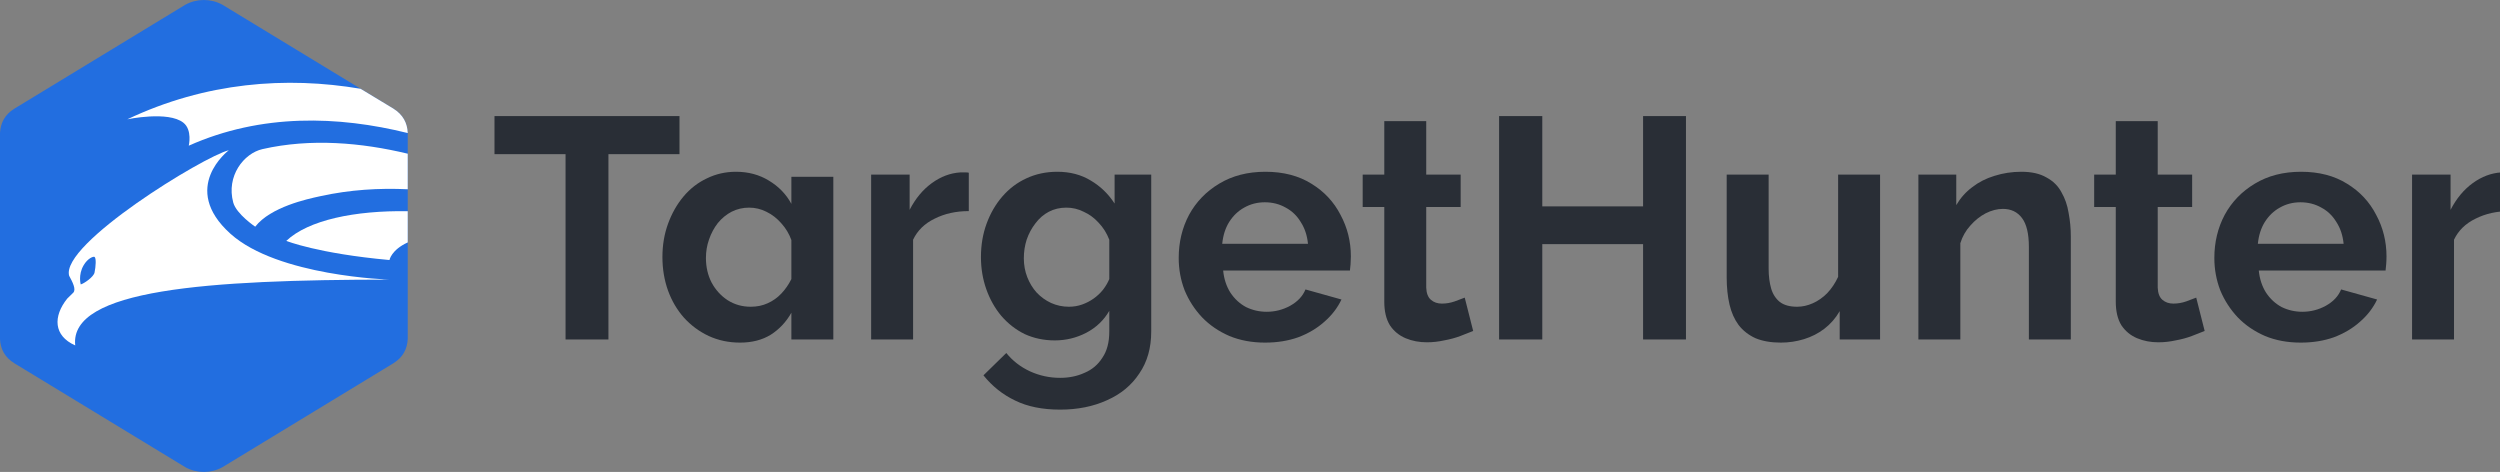
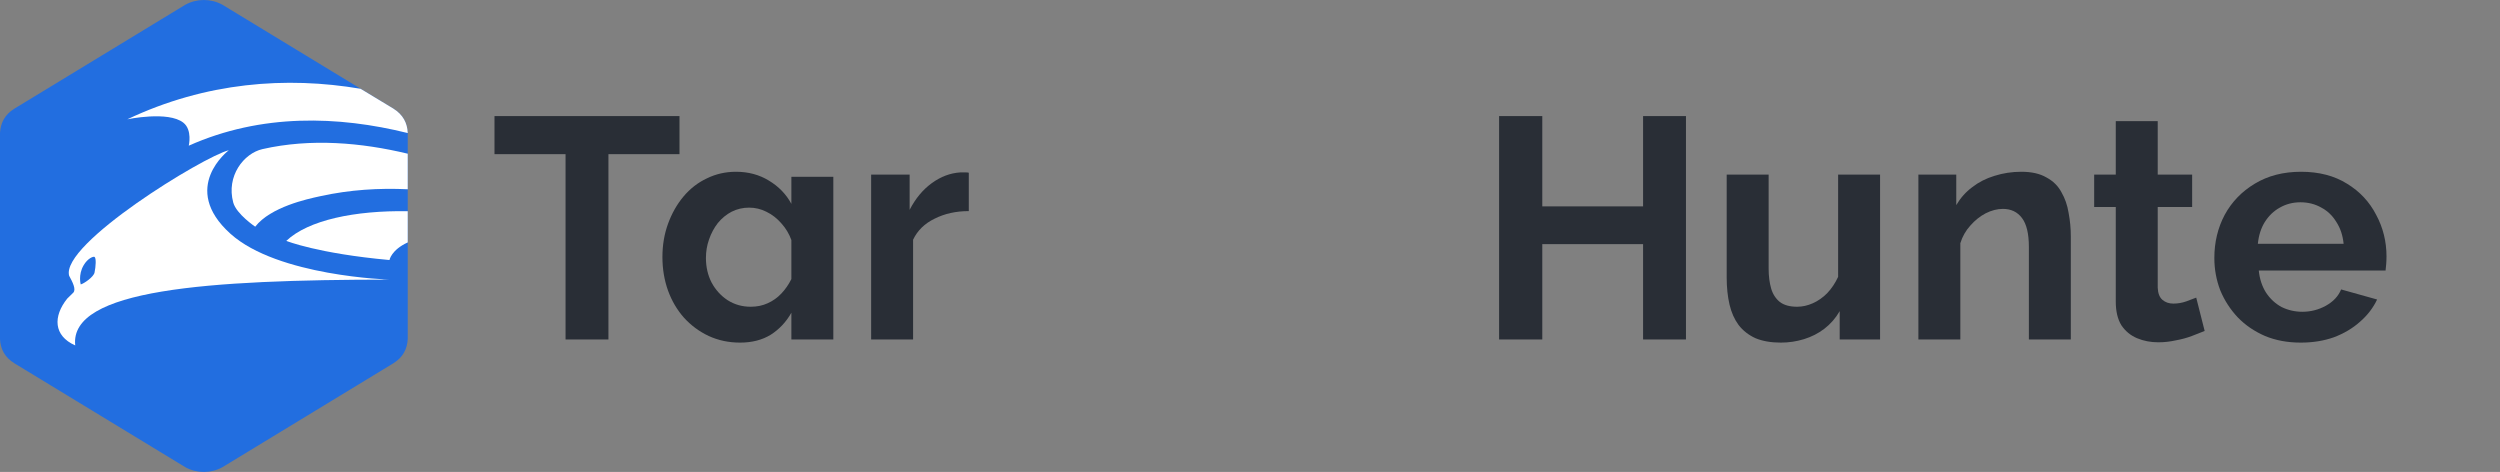
<svg xmlns="http://www.w3.org/2000/svg" width="392" height="74" viewBox="0 0 392 74" fill="none">
  <rect x="0" y="0" width="392" height="74" fill="#808080" stroke="none" />
  <path fill-rule="evenodd" clip-rule="evenodd" d="M34.864 0.736L61.673 17.033C63.216 18.001 63.866 19.314 63.934 20.848V53.152C63.853 54.686 63.216 56.013 61.673 56.967L34.864 73.264C33.077 74.245 30.857 74.245 29.07 73.264L2.261 56.967C0.718 56.013 0.068 54.7 0 53.152V20.848C0.081 19.314 0.718 17.987 2.261 17.033L29.07 0.736C30.857 -0.245 33.077 -0.245 34.864 0.736Z" fill="#226EE0" />
  <path d="M63.934 33.117V38.01C61.336 39.2 61.07 40.772 61.07 40.772C49.785 39.749 44.891 37.769 44.891 37.769C48.348 34.498 55.637 32.989 63.934 33.117Z" fill="white" />
  <path d="M63.934 24.1V29.677C59.428 29.464 54.859 29.752 50.327 30.741C50.27 30.753 50.208 30.766 50.142 30.781L50.136 30.782C48.186 31.204 42.424 32.45 40.017 35.545C40.017 35.545 37.072 33.565 36.574 31.764C35.447 27.604 38.22 24.045 41.165 23.378C48.736 21.66 56.651 22.352 63.934 24.1Z" fill="white" />
  <path d="M56.545 13.922L61.662 17.015C63.213 17.982 63.866 19.294 63.934 20.826V20.863C53.068 18.167 41.01 17.754 29.599 22.844C29.599 22.844 30.184 20.375 28.755 19.241C26.372 17.35 19.961 18.707 19.961 18.707C32.286 12.866 44.923 11.949 56.545 13.922Z" fill="white" />
  <path fill-rule="evenodd" clip-rule="evenodd" d="M10.54 46.822C8.309 49.602 8.374 52.65 11.796 54.162C10.843 45.376 32.545 43.864 61.07 43.842C61.07 43.842 43.569 43.33 36.14 36.657C28.105 29.428 35.88 23.556 35.88 23.556C31.96 24.512 9.457 38.281 10.843 43.241C11.384 44.242 11.947 45.332 11.514 45.866L10.54 46.822ZM13.114 41.594C13.764 40.482 14.652 40.171 14.825 40.282C15.107 40.482 15.02 41.794 14.825 42.728C14.695 43.418 13.179 44.464 12.659 44.597C12.659 44.597 12.226 43.107 13.114 41.594Z" fill="white" />
-   <path d="M393.524 33.1C391.528 33.1 389.745 33.494 388.174 34.284C386.604 35.04 385.475 36.142 384.788 37.589V53.228H378.211V27.377H384.248V32.902C385.164 31.126 386.326 29.729 387.733 28.709C389.14 27.689 390.628 27.13 392.199 27.032C392.559 27.032 392.837 27.032 393.033 27.032C393.23 27.032 393.393 27.048 393.524 27.081V33.1Z" fill="#292E36" />
  <path d="M360.756 53.721C358.695 53.721 356.83 53.376 355.161 52.685C353.492 51.962 352.069 50.991 350.891 49.774C349.713 48.525 348.797 47.11 348.142 45.532C347.521 43.92 347.21 42.226 347.21 40.45C347.21 37.984 347.75 35.731 348.83 33.692C349.942 31.653 351.513 30.025 353.541 28.808C355.603 27.558 358.024 26.933 360.805 26.933C363.619 26.933 366.024 27.558 368.02 28.808C370.016 30.025 371.538 31.653 372.585 33.692C373.664 35.698 374.204 37.869 374.204 40.204C374.204 40.598 374.188 41.01 374.155 41.437C374.123 41.832 374.09 42.161 374.057 42.424H354.179C354.31 43.739 354.687 44.89 355.308 45.877C355.963 46.864 356.781 47.62 357.762 48.146C358.777 48.64 359.856 48.886 361.002 48.886C362.31 48.886 363.537 48.574 364.683 47.949C365.861 47.291 366.662 46.436 367.088 45.384L372.732 46.962C372.11 48.278 371.21 49.446 370.033 50.465C368.887 51.485 367.529 52.29 365.959 52.882C364.388 53.442 362.654 53.721 360.756 53.721ZM354.032 38.23H367.48C367.349 36.915 366.973 35.78 366.351 34.826C365.762 33.84 364.977 33.083 363.996 32.557C363.014 31.998 361.918 31.718 360.707 31.718C359.529 31.718 358.449 31.998 357.468 32.557C356.519 33.083 355.734 33.84 355.112 34.826C354.523 35.78 354.163 36.915 354.032 38.23Z" fill="#292E36" />
  <path d="M345.692 51.896C345.135 52.126 344.465 52.389 343.679 52.685C342.894 52.981 342.043 53.212 341.127 53.376C340.244 53.573 339.344 53.672 338.428 53.672C337.217 53.672 336.105 53.458 335.09 53.031C334.076 52.603 333.258 51.929 332.636 51.008C332.047 50.054 331.753 48.821 331.753 47.308V32.459H328.366V27.377H331.753V18.991H338.33V27.377H343.728V32.459H338.33V45.088C338.362 45.976 338.608 46.617 339.066 47.012C339.524 47.407 340.097 47.604 340.784 47.604C341.471 47.604 342.142 47.489 342.796 47.259C343.45 47.029 343.974 46.831 344.367 46.667L345.692 51.896Z" fill="#292E36" />
  <path d="M324.705 53.228H318.128V38.724C318.128 36.652 317.768 35.139 317.048 34.185C316.329 33.231 315.331 32.754 314.055 32.754C313.171 32.754 312.271 32.985 311.355 33.445C310.472 33.906 309.67 34.547 308.95 35.369C308.23 36.158 307.707 37.079 307.38 38.132V53.228H300.803V27.377H306.742V32.162C307.396 31.044 308.23 30.107 309.245 29.35C310.259 28.561 311.421 27.969 312.729 27.574C314.071 27.147 315.478 26.933 316.95 26.933C318.554 26.933 319.862 27.229 320.877 27.821C321.924 28.38 322.709 29.153 323.233 30.14C323.789 31.094 324.165 32.179 324.361 33.396C324.591 34.613 324.705 35.846 324.705 37.096V53.228Z" fill="#292E36" />
  <path d="M288.463 53.228V48.788C287.842 49.873 287.04 50.794 286.058 51.55C285.109 52.274 284.046 52.816 282.868 53.178C281.69 53.54 280.479 53.721 279.236 53.721C277.698 53.721 276.373 53.491 275.261 53.03C274.181 52.537 273.297 51.846 272.61 50.958C271.956 50.07 271.481 49.001 271.187 47.752C270.892 46.469 270.745 45.071 270.745 43.558V27.377H277.322V42.128C277.322 43.279 277.453 44.315 277.715 45.236C277.976 46.124 278.434 46.831 279.089 47.357C279.743 47.85 280.643 48.097 281.788 48.097C282.606 48.097 283.424 47.916 284.242 47.554C285.06 47.193 285.813 46.666 286.5 45.976C287.187 45.252 287.76 44.397 288.218 43.41V27.377H294.795V53.228H288.463Z" fill="#292E36" />
  <path d="M264.359 18.201V53.228H257.635V38.28H241.831V53.228H235.058V18.201H241.831V32.36H257.635V18.201H264.359Z" fill="#292E36" />
-   <path d="M230.994 51.896C230.438 52.126 229.767 52.389 228.982 52.685C228.197 52.981 227.346 53.212 226.43 53.376C225.546 53.573 224.647 53.672 223.73 53.672C222.52 53.672 221.407 53.458 220.393 53.031C219.379 52.603 218.561 51.929 217.939 51.008C217.35 50.054 217.056 48.821 217.056 47.308V32.459H213.669V27.377H217.056V18.991H223.632V27.377H229.031V32.459H223.632V45.088C223.665 45.976 223.91 46.617 224.369 47.012C224.827 47.407 225.399 47.604 226.086 47.604C226.773 47.604 227.444 47.489 228.099 47.259C228.753 47.029 229.277 46.831 229.669 46.667L230.994 51.896Z" fill="#292E36" />
-   <path d="M198.368 53.721C196.306 53.721 194.441 53.376 192.772 52.685C191.104 51.962 189.68 50.991 188.502 49.774C187.324 48.525 186.408 47.11 185.754 45.532C185.132 43.92 184.821 42.226 184.821 40.45C184.821 37.984 185.361 35.731 186.441 33.692C187.553 31.653 189.124 30.025 191.153 28.808C193.214 27.558 195.635 26.933 198.417 26.933C201.231 26.933 203.636 27.558 205.632 28.808C207.627 30.025 209.149 31.653 210.196 33.692C211.276 35.698 211.816 37.869 211.816 40.204C211.816 40.598 211.799 41.01 211.767 41.437C211.734 41.832 211.701 42.161 211.668 42.424H191.791C191.922 43.739 192.298 44.89 192.92 45.877C193.574 46.864 194.392 47.62 195.374 48.146C196.388 48.64 197.468 48.886 198.613 48.886C199.922 48.886 201.149 48.574 202.294 47.949C203.472 47.291 204.274 46.436 204.699 45.384L210.343 46.962C209.722 48.278 208.822 49.446 207.644 50.465C206.499 51.485 205.141 52.29 203.57 52.882C202 53.442 200.265 53.721 198.368 53.721ZM191.644 38.23H205.092C204.961 36.915 204.584 35.78 203.963 34.826C203.374 33.84 202.589 33.083 201.607 32.557C200.625 31.998 199.529 31.718 198.318 31.718C197.141 31.718 196.061 31.998 195.079 32.557C194.13 33.083 193.345 33.84 192.723 34.826C192.134 35.78 191.774 36.915 191.644 38.23Z" fill="#292E36" />
-   <path d="M165.396 53.376C163.694 53.376 162.124 53.047 160.684 52.389C159.277 51.698 158.05 50.745 157.003 49.528C155.988 48.311 155.203 46.913 154.647 45.334C154.091 43.756 153.812 42.078 153.812 40.302C153.812 38.428 154.107 36.685 154.696 35.073C155.285 33.462 156.103 32.047 157.15 30.83C158.23 29.581 159.49 28.627 160.929 27.969C162.402 27.278 164.021 26.933 165.788 26.933C167.784 26.933 169.535 27.393 171.04 28.314C172.545 29.202 173.788 30.403 174.77 31.916V27.377H180.512V51.994C180.512 54.56 179.891 56.747 178.647 58.556C177.437 60.398 175.752 61.795 173.592 62.749C171.432 63.736 168.978 64.229 166.23 64.229C163.449 64.229 161.093 63.752 159.162 62.798C157.232 61.878 155.579 60.562 154.205 58.852L157.788 55.349C158.77 56.566 159.997 57.52 161.469 58.21C162.974 58.901 164.561 59.246 166.23 59.246C167.637 59.246 168.913 58.983 170.058 58.457C171.236 57.964 172.169 57.174 172.856 56.089C173.576 55.037 173.936 53.672 173.936 51.994V48.738C173.085 50.218 171.874 51.37 170.304 52.192C168.766 52.981 167.13 53.376 165.396 53.376ZM167.604 48.097C168.324 48.097 169.011 47.982 169.666 47.752C170.32 47.522 170.925 47.209 171.482 46.814C172.038 46.42 172.529 45.959 172.954 45.433C173.379 44.874 173.707 44.315 173.936 43.756V37.589C173.543 36.57 172.987 35.682 172.267 34.925C171.58 34.169 170.794 33.593 169.911 33.198C169.06 32.771 168.16 32.557 167.212 32.557C166.197 32.557 165.281 32.771 164.463 33.198C163.645 33.626 162.942 34.234 162.353 35.024C161.764 35.78 161.305 36.635 160.978 37.589C160.684 38.51 160.537 39.48 160.537 40.5C160.537 41.552 160.717 42.539 161.076 43.46C161.436 44.381 161.927 45.186 162.549 45.877C163.203 46.568 163.956 47.11 164.807 47.505C165.69 47.9 166.623 48.097 167.604 48.097Z" fill="#292E36" />
  <path d="M151.907 33.1C149.911 33.1 148.128 33.494 146.557 34.284C144.987 35.04 143.858 36.142 143.171 37.589V53.228H136.594V27.377H142.631V32.902C143.547 31.126 144.708 29.729 146.115 28.709C147.522 27.689 149.011 27.13 150.582 27.032C150.942 27.032 151.22 27.032 151.416 27.032C151.612 27.032 151.776 27.048 151.907 27.081V33.1Z" fill="#292E36" />
  <path d="M116.04 53.721C114.273 53.721 112.637 53.376 111.132 52.685C109.66 51.994 108.367 51.041 107.255 49.824C106.175 48.607 105.341 47.193 104.752 45.581C104.163 43.937 103.868 42.177 103.868 40.302C103.868 38.428 104.163 36.685 104.752 35.073C105.341 33.462 106.142 32.047 107.157 30.83C108.204 29.581 109.431 28.627 110.838 27.969C112.245 27.278 113.766 26.933 115.402 26.933C117.333 26.933 119.05 27.393 120.556 28.314C122.093 29.235 123.271 30.452 124.089 31.965V27.722H130.666V53.228H124.089V49.034C123.271 50.482 122.192 51.633 120.85 52.488C119.509 53.31 117.905 53.721 116.04 53.721ZM124.089 37.638C123.729 36.652 123.206 35.78 122.519 35.024C121.832 34.234 121.046 33.626 120.163 33.198C119.312 32.771 118.412 32.557 117.464 32.557C116.482 32.557 115.566 32.771 114.715 33.198C113.897 33.626 113.177 34.218 112.555 34.974C111.966 35.731 111.508 36.586 111.181 37.54C110.854 38.461 110.69 39.431 110.69 40.45C110.69 41.865 110.985 43.147 111.574 44.298C112.196 45.45 113.03 46.37 114.077 47.061C115.157 47.752 116.367 48.097 117.709 48.097C118.691 48.097 119.574 47.916 120.359 47.554C121.177 47.193 121.897 46.683 122.519 46.025C123.141 45.367 123.664 44.611 124.089 43.756V37.638Z" fill="#292E36" />
  <path d="M106.544 24.171H95.403V53.228H88.678V24.171H77.537V18.201H106.544V24.171Z" fill="#292E36" />
</svg>